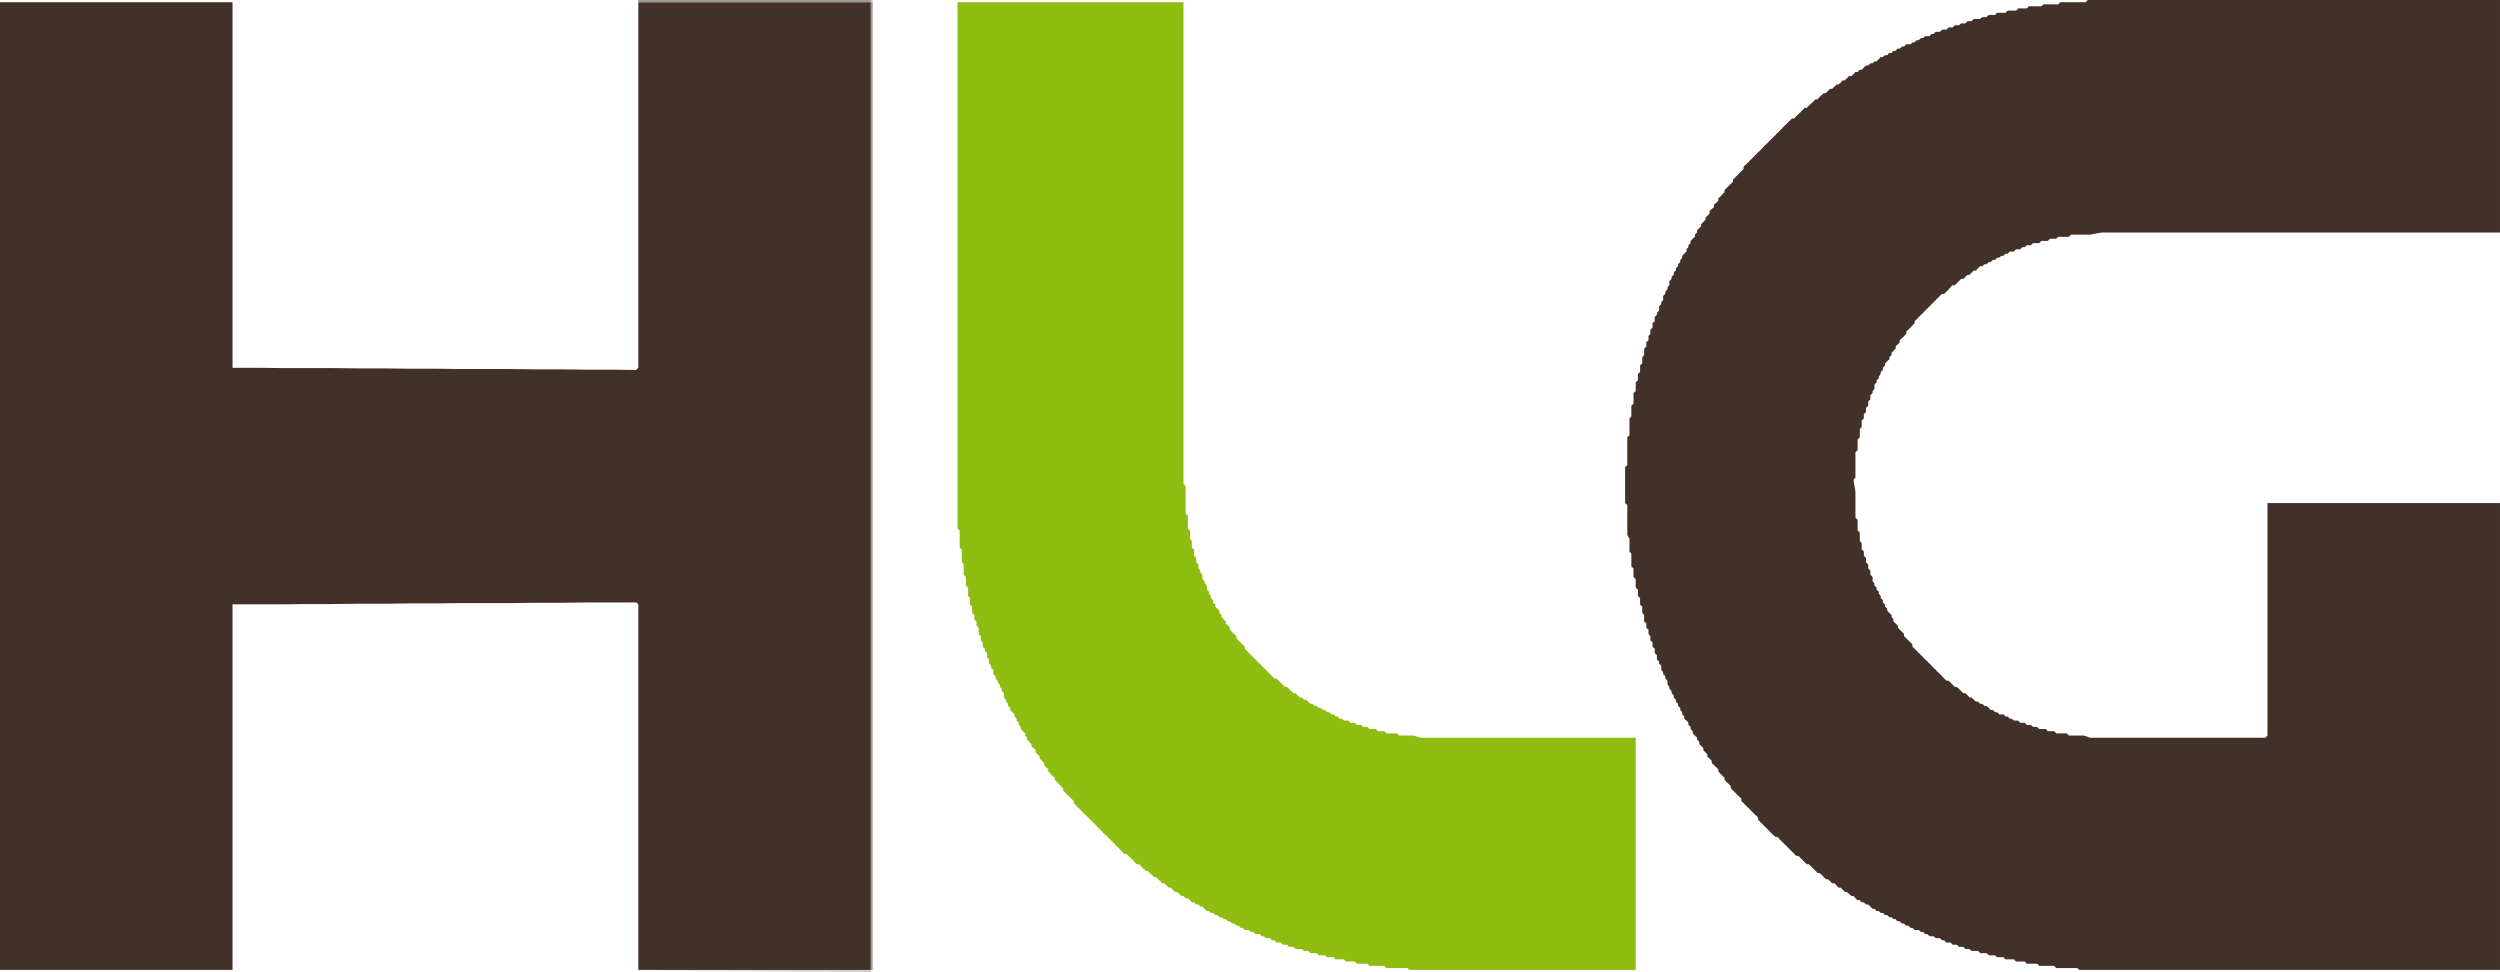
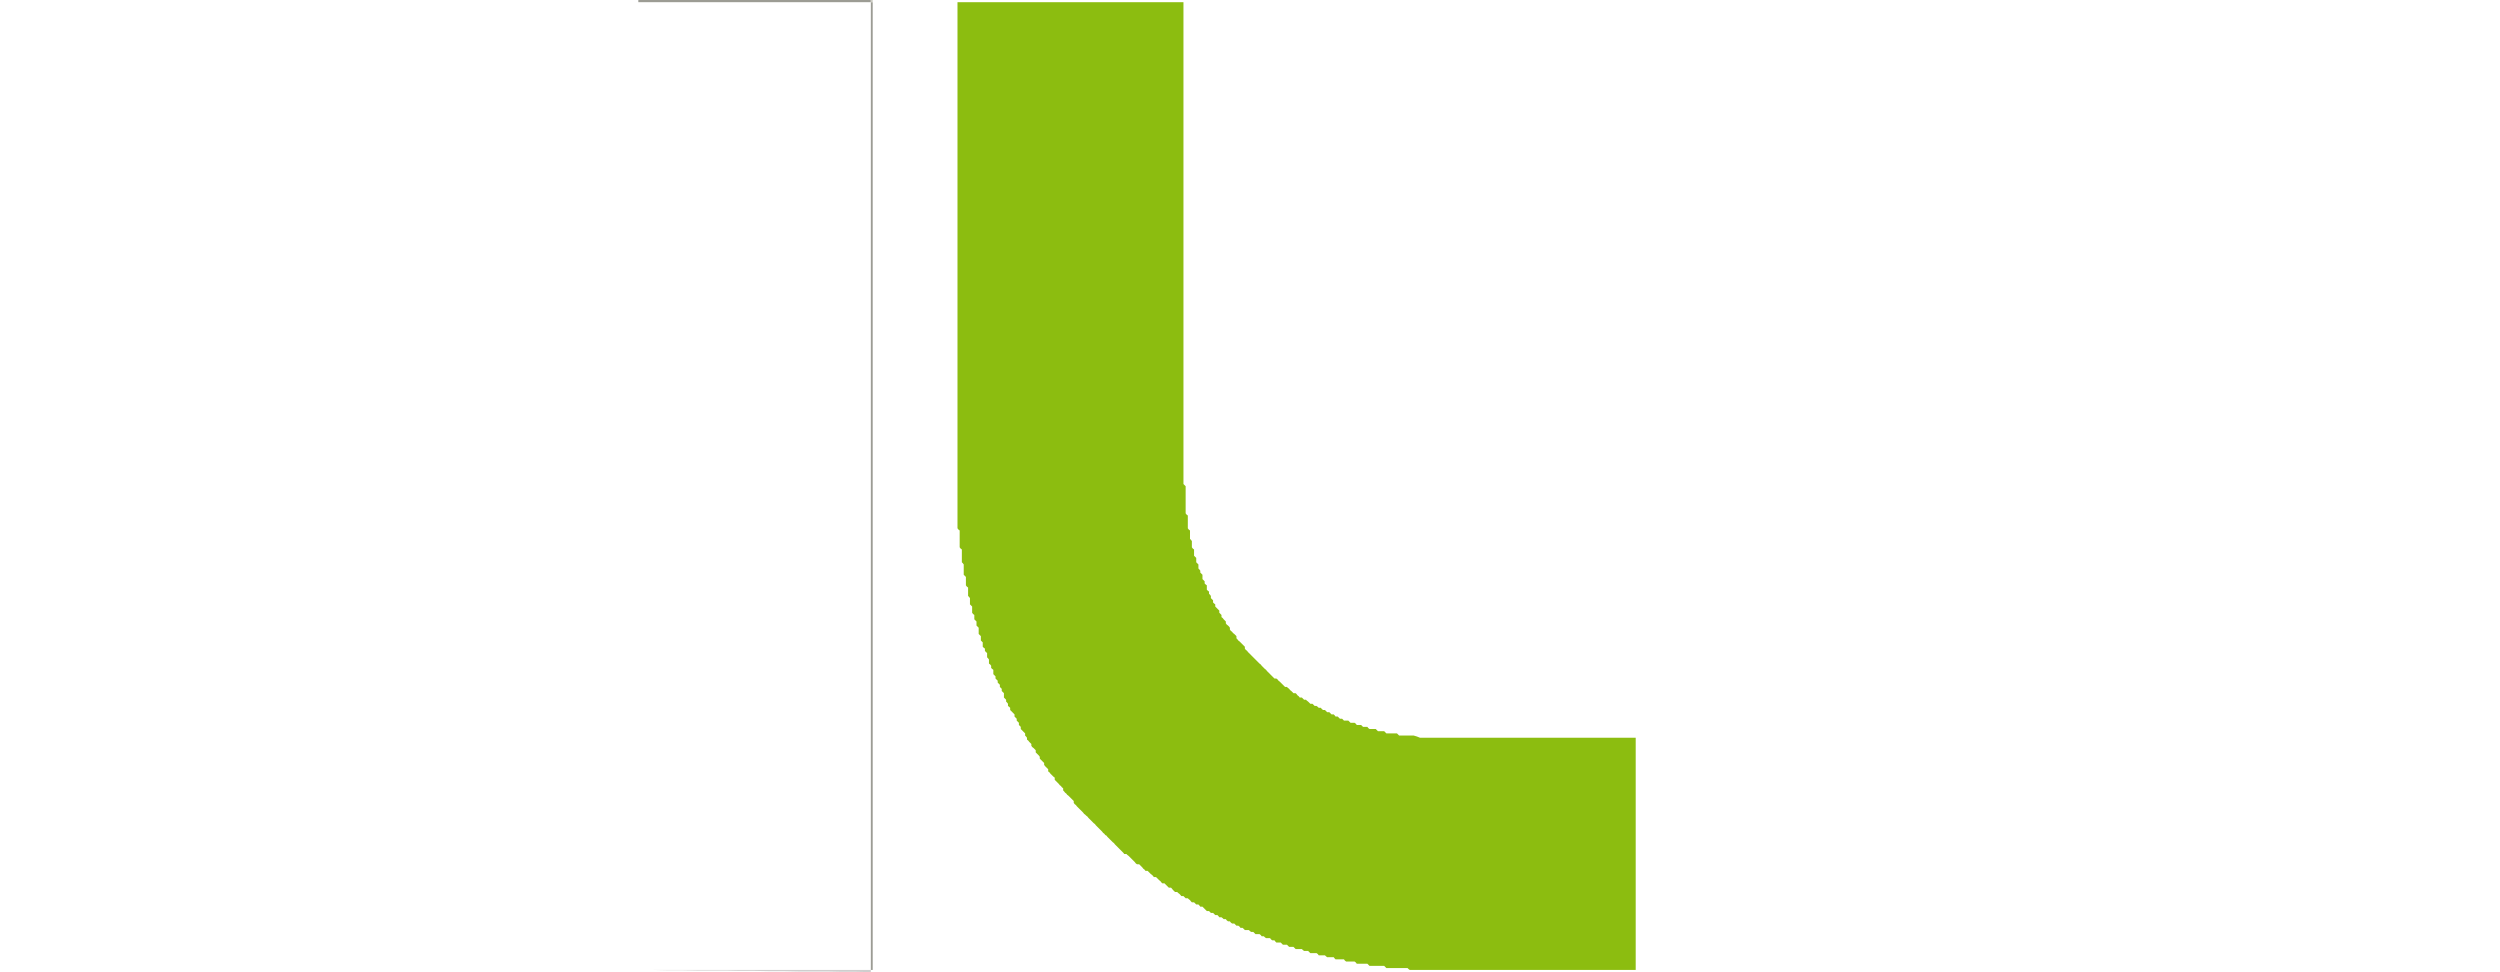
<svg xmlns="http://www.w3.org/2000/svg" xml:space="preserve" width="179.469mm" height="69.787mm" version="1.1" style="shape-rendering:geometricPrecision; text-rendering:geometricPrecision; image-rendering:optimizeQuality; fill-rule:evenodd; clip-rule:evenodd" viewBox="0 0 19731.21 7672.57">
  <defs>
    <style type="text/css">
   
    .fil1 {fill:#423129}
    .fil0 {fill:#8CBD10}
    .fil4 {fill:#9C9C94}
    .fil5 {fill:#CECEC5}
    .fil2 {fill:#CECECE}
    .fil3 {fill:#E6E6E6}
   
  </style>
  </defs>
  <g id="Ebene_x0020_1">
    <g id="_1992363640096">
      <polygon class="fil0" points="11126.33,7655.35 11116.49,7647.96 11109.11,7640.58 11091.89,7640.58 11074.68,7640.58 11067.29,7640.58 11057.45,7640.58 11042.69,7640.58 11025.48,7640.58 11018.09,7640.58 11008.25,7640.58 10991.03,7640.58 10976.28,7640.58 10959.05,7640.58 10941.83,7640.58 10931.99,7630.74 10924.62,7623.37 10917.23,7623.37 10907.39,7623.37 10900.02,7623.37 10892.63,7623.37 10882.79,7623.37 10875.42,7623.37 10865.58,7623.37 10858.2,7623.37 10850.81,7623.37 10840.97,7623.37 10833.6,7623.37 10826.22,7623.37 10816.38,7623.37 10809,7623.37 10799.16,7613.53 10791.78,7606.15 10781.94,7606.15 10774.56,7606.15 10764.72,7606.15 10757.34,7606.15 10749.96,7606.15 10742.57,7606.15 10732.73,7606.15 10725.36,7606.15 10715.52,7606.15 10708.14,7606.15 10700.76,7596.31 10690.92,7588.92 10683.54,7588.92 10676.16,7588.92 10666.32,7588.92 10658.94,7588.92 10649.1,7588.92 10641.72,7588.92 10631.88,7588.92 10624.51,7588.92 10614.66,7581.54 10607.28,7571.7 10599.9,7571.7 10592.53,7571.7 10582.69,7571.7 10575.3,7571.7 10565.46,7571.7 10558.08,7571.7 10550.7,7571.7 10540.86,7571.7 10533.49,7564.33 10526.11,7554.49 10516.27,7554.49 10508.88,7554.49 10499.04,7554.49 10491.66,7554.49 10481.83,7554.49 10474.45,7554.49 10464.61,7547.1 10457.22,7539.73 10449.84,7539.73 10442.47,7539.73 10432.63,7539.73 10425.25,7539.73 10415.41,7539.73 10408.03,7539.73 10400.64,7529.88 10390.8,7522.51 10383.43,7522.51 10376.05,7522.51 10366.21,7522.51 10358.83,7522.51 10348.98,7522.51 10341.61,7522.51 10331.78,7512.67 10324.39,7505.29 10314.55,7505.29 10307.17,7505.29 10299.79,7505.29 10292.41,7505.29 10282.57,7497.91 10275.19,7490.52 10265.35,7490.52 10257.97,7490.52 10250.6,7490.52 10240.76,7490.52 10233.37,7490.52 10225.99,7490.52 10216.15,7480.68 10208.77,7473.31 10198.93,7473.31 10191.56,7473.31 10181.72,7473.31 10174.33,7473.31 10164.49,7463.47 10157.11,7456.09 10149.73,7456.09 10142.36,7456.09 10132.52,7456.09 10125.13,7456.09 10115.29,7446.25 10107.91,7438.87 10100.54,7438.87 10090.7,7438.87 10083.31,7438.87 10073.47,7438.87 10066.1,7431.5 10058.71,7421.66 10048.87,7421.66 10041.5,7421.66 10031.66,7414.27 10024.28,7404.43 10014.44,7404.43 10007.05,7404.43 9999.67,7404.43 9992.3,7404.43 9982.46,7397.05 9975.08,7389.67 9965.24,7389.67 9957.86,7389.67 9950.48,7379.83 9940.64,7372.45 9933.26,7372.45 9923.42,7372.45 9916.04,7372.45 9908.65,7372.45 9898.81,7362.61 9891.44,7355.23 9881.6,7355.23 9874.22,7355.23 9864.38,7347.85 9857,7340.47 9849.63,7340.47 9842.24,7340.47 9832.4,7340.47 9825.02,7340.47 9815.18,7330.63 9807.8,7323.25 9800.43,7323.25 9790.59,7323.25 9783.2,7313.41 9773.36,7306.03 9765.98,7306.03 9758.6,7306.03 9748.76,7296.19 9741.38,7288.81 9731.54,7288.81 9724.16,7288.81 9714.32,7281.44 9706.94,7271.6 9699.57,7271.6 9692.19,7271.6 9682.35,7264.21 9674.96,7254.37 9665.12,7254.37 9657.74,7254.37 9650.37,7246.99 9640.53,7239.61 9633.14,7239.61 9623.3,7239.61 9615.92,7229.77 9608.54,7222.4 9598.71,7222.4 9591.33,7222.4 9581.49,7212.56 9574.11,7205.17 9564.27,7205.17 9556.88,7205.17 9549.51,7197.79 9542.13,7190.41 9532.29,7190.41 9524.91,7190.41 9515.06,7180.58 9507.68,7173.2 9497.86,7163.36 9490.47,7155.98 9483.09,7155.98 9473.25,7155.98 9465.87,7146.14 9458.49,7138.75 9448.65,7138.75 9441.27,7138.75 9431.43,7128.91 9424.05,7121.54 9414.21,7121.54 9406.83,7121.54 9399.45,7114.16 9392.07,7104.32 9382.23,7096.93 9374.85,7089.55 9365.01,7089.55 9357.64,7089.55 9347.8,7079.71 9340.41,7072.34 9333.03,7072.34 9323.19,7072.34 9315.81,7062.5 9308.44,7055.12 9298.6,7047.74 9291.21,7040.36 9281.37,7040.36 9273.99,7040.36 9264.15,7030.52 9256.77,7023.14 9249.39,7013.3 9242.02,7005.92 9232.18,7005.92 9224.79,7005.92 9214.95,6996.08 9207.58,6988.69 9197.74,6978.85 9190.36,6971.48 9182.97,6971.48 9173.13,6971.48 9165.75,6964.1 9158.38,6954.26 9148.54,6946.88 9141.16,6939.51 9131.32,6929.67 9123.94,6922.28 9114.1,6922.28 9106.71,6922.28 9099.34,6912.44 9091.96,6905.06 9082.12,6897.68 9074.73,6890.31 9064.89,6880.47 9057.52,6873.08 9047.68,6873.08 9040.3,6873.08 9032.92,6863.24 9023.08,6855.86 9015.7,6846.02 9008.32,6838.64 8998.48,6828.8 8991.1,6821.43 8981.26,6821.43 8973.88,6821.43 8964.04,6814.04 8956.67,6804.2 8949.28,6796.82 8941.9,6789.45 8932.06,6779.61 8924.68,6772.23 8914.84,6762.39 8907.46,6755 8897.62,6747.62 8890.24,6740.25 8882.86,6740.25 8873.02,6740.25 8865.64,6730.41 8858.27,6723.02 8848.43,6713.18 8841.04,6705.81 8831.2,6695.96 8823.82,6688.58 8813.98,6678.74 8806.61,6671.37 8799.22,6663.99 8791.85,6654.15 8782,6646.76 8774.62,6639.39 8764.78,6629.55 8757.41,6622.17 8747.57,6612.33 8740.19,6604.95 8732.8,6595.1 8722.96,6590.19 8715.59,6580.35 8705.75,6572.97 8698.37,6563.13 8690.99,6555.75 8681.14,6545.91 8673.76,6538.52 8663.93,6528.69 8656.55,6521.31 8649.17,6513.93 8641.79,6504.09 8631.95,6496.71 8624.56,6489.33 8614.72,6479.49 8607.35,6472.11 8597.51,6462.27 8590.13,6454.89 8582.75,6445.05 8572.91,6437.68 8565.53,6430.29 8555.69,6422.91 8548.31,6413.07 8540.93,6405.69 8531.09,6395.85 8523.71,6388.48 8513.87,6378.64 8506.49,6371.25 8499.11,6363.87 8491.73,6354.03 8481.89,6346.65 8474.52,6336.81 8474.52,6329.44 8474.52,6322.06 8464.68,6312.22 8457.29,6304.83 8447.45,6294.99 8440.07,6287.62 8432.69,6280.24 8422.85,6272.85 8415.47,6263.01 8405.64,6255.63 8398.26,6245.79 8390.87,6238.42 8390.87,6228.58 8390.87,6221.2 8381.03,6213.82 8373.65,6203.98 8363.81,6196.59 8356.44,6186.75 8349.05,6179.38 8341.67,6172 8331.83,6162.16 8324.46,6154.77 8324.46,6144.93 8324.46,6137.56 8314.62,6130.18 8307.24,6122.8 8297.4,6112.96 8290.02,6105.58 8282.63,6095.74 8272.79,6088.36 8272.79,6078.52 8272.79,6071.14 8265.42,6063.76 8255.58,6053.92 8248.2,6046.55 8240.81,6036.71 8240.81,6029.32 8240.81,6021.94 8230.97,6012.1 8223.59,6004.72 8213.75,5994.88 8206.38,5987.51 8206.38,5980.12 8206.38,5972.74 8199,5962.9 8191.61,5955.52 8181.78,5945.68 8174.4,5938.31 8174.4,5928.47 8174.4,5921.08 8164.56,5911.24 8157.18,5903.86 8147.34,5896.49 8139.96,5886.65 8139.96,5879.26 8139.96,5871.89 8130.12,5862.04 8122.74,5854.66 8115.36,5844.82 8105.52,5837.45 8105.52,5830.07 8105.52,5822.68 8098.14,5812.84 8090.76,5805.46 8090.76,5795.62 8090.76,5788.25 8080.92,5778.41 8073.53,5771.03 8063.7,5761.18 8056.32,5753.81 8056.32,5746.43 8056.32,5736.59 8048.94,5729.21 8041.56,5721.83 8041.56,5711.99 8041.56,5704.6 8031.72,5694.76 8024.35,5687.39 8024.35,5680.01 8024.35,5672.63 8014.51,5662.79 8007.12,5655.4 8007.12,5645.57 8007.12,5638.19 7997.28,5628.35 7989.9,5620.97 7980.06,5611.13 7972.69,5603.75 7972.69,5596.37 7972.69,5586.53 7965.3,5579.15 7955.46,5571.77 7955.46,5561.93 7955.46,5554.56 7948.08,5544.72 7940.7,5537.33 7940.7,5529.95 7940.7,5522.57 7930.86,5512.73 7923.49,5505.36 7923.49,5495.52 7923.49,5488.14 7923.49,5478.3 7923.49,5470.91 7913.65,5461.07 7906.27,5453.69 7906.27,5446.32 7906.27,5436.48 7898.88,5429.09 7891.5,5421.71 7891.5,5411.87 7891.5,5404.5 7881.66,5394.66 7874.29,5387.28 7874.29,5379.9 7874.29,5372.51 7864.45,5362.67 7857.07,5355.3 7857.07,5345.46 7857.07,5338.08 7847.22,5328.24 7839.84,5320.85 7839.84,5311.01 7839.84,5303.63 7839.84,5296.26 7839.84,5286.42 7830.01,5279.04 7822.63,5271.66 7822.63,5261.82 7822.63,5254.44 7815.25,5244.6 7805.41,5237.22 7805.41,5229.84 7805.41,5220 7805.41,5212.62 7805.41,5205.24 7798.03,5195.4 7790.64,5188.02 7790.64,5178.18 7790.64,5170.8 7790.64,5160.96 7790.64,5153.59 7780.8,5146.2 7773.43,5136.36 7773.43,5128.98 7773.43,5119.14 7763.59,5111.76 7756.21,5104.39 7756.21,5094.55 7756.21,5087.16 7756.21,5079.78 7756.21,5069.94 7748.83,5062.56 7741.44,5055.18 7741.44,5045.34 7741.44,5037.97 7741.44,5028.12 7741.44,5020.74 7731.6,5010.9 7724.23,5003.53 7724.23,4996.15 7724.23,4986.31 7724.23,4978.92 7724.23,4969.08 7724.23,4961.7 7724.23,4954.33 7714.39,4944.49 7707.01,4937.11 7707.01,4929.73 7707.01,4919.89 7707.01,4912.5 7707.01,4905.13 7697.17,4895.29 7689.79,4887.91 7689.79,4878.07 7689.79,4870.68 7689.79,4860.84 7689.79,4853.47 7679.95,4846.09 7672.57,4836.25 7672.57,4828.87 7672.57,4819.03 7672.57,4811.66 7672.57,4804.27 7672.57,4794.43 7672.57,4787.05 7665.19,4779.67 7655.35,4769.83 7655.35,4762.45 7655.35,4755.07 7655.35,4745.23 7655.35,4737.85 7655.35,4728.01 7655.35,4720.63 7647.97,4710.79 7640.59,4703.41 7640.59,4693.57 7640.59,4686.19 7640.59,4678.81 7640.59,4668.97 7640.59,4661.6 7640.59,4654.22 7640.59,4644.38 7640.59,4636.99 7630.75,4629.61 7623.37,4619.77 7623.37,4612.4 7623.37,4605.01 7623.37,4595.17 7623.37,4587.79 7623.37,4577.95 7623.37,4570.57 7623.37,4560.73 7623.37,4553.36 7613.53,4543.52 7606.15,4536.14 7606.15,4528.75 7606.15,4518.91 7606.15,4511.54 7606.15,4504.16 7606.15,4494.32 7606.15,4486.93 7606.15,4479.55 7606.15,4469.71 7606.15,4462.34 7606.15,4454.96 7598.77,4445.12 7591.4,4437.74 7591.4,4427.9 7591.4,4420.51 7591.4,4410.67 7591.4,4403.3 7591.4,4393.46 7591.4,4386.08 7591.4,4378.7 7591.4,4368.86 7591.4,4354.1 7591.4,4336.88 7581.54,4329.49 7574.18,4319.66 7574.18,4312.28 7574.18,4304.9 7574.18,4287.68 7574.18,4270.47 7574.18,4253.24 7574.18,4236.02 7574.18,4228.64 7574.18,4218.8 7574.18,4204.05 7574.18,4186.82 7564.34,4179.44 7556.95,4169.6 7556.95,4152.39 7556.95,4137.62 7556.95,4127.78 7556.95,4120.41 7556.95,4103.19 7556.95,4085.97 7556.95,4078.58 7556.95,4068.74 7556.95,4036.76 7556.95,4002.33 7556.95,3994.95 7556.95,3987.56 7556.95,3739.12 7556.95,3490.66 7556.95,3242.21 7556.95,2993.75 7556.95,2745.3 7556.95,2496.84 7556.95,2250.84 7556.95,2002.4 7556.95,1753.94 7556.95,1505.48 7556.95,1257.03 7556.95,1008.57 7556.95,760.13 7556.95,514.13 7556.95,265.67 7556.95,17.22 7667.65,17.22 7778.35,17.22 7891.5,17.22 8002.2,17.22 8112.89,17.22 8226.06,17.22 8336.76,17.22 8447.45,17.22 8560.61,17.22 8671.3,17.22 8782,17.22 8895.16,17.22 9005.86,17.22 9116.55,17.22 9229.72,17.22 9340.41,17.22 9340.41,253.37 9340.41,491.99 9340.41,730.61 9340.41,966.75 9340.41,1205.37 9340.41,1441.53 9340.41,1680.14 9340.41,1918.75 9340.41,2154.91 9340.41,2393.53 9340.41,2632.14 9340.41,2868.3 9340.41,3106.91 9340.41,3343.06 9340.41,3581.68 9340.41,3820.3 9347.8,3827.67 9357.64,3837.51 9357.64,3869.49 9357.64,3901.47 9357.64,3911.31 9357.64,3918.68 9357.64,3945.75 9357.64,3970.35 9357.64,3977.73 9357.64,3987.56 9357.64,4002.33 9357.64,4019.55 9357.64,4029.38 9357.64,4036.76 9357.64,4044.15 9357.64,4051.53 9365.01,4061.37 9374.85,4068.74 9374.85,4078.58 9374.85,4085.97 9374.85,4093.34 9374.85,4103.19 9374.85,4110.57 9374.85,4120.41 9374.85,4127.78 9374.85,4137.62 9374.85,4145 9374.85,4154.84 9374.85,4162.23 9374.85,4169.6 9382.23,4179.44 9392.07,4186.82 9392.07,4194.2 9392.07,4204.05 9392.07,4211.42 9392.07,4218.8 9392.07,4228.64 9392.07,4236.02 9392.07,4243.4 9392.07,4253.24 9399.45,4260.63 9406.83,4270.47 9406.83,4277.84 9406.83,4287.68 9406.83,4295.06 9406.83,4304.9 9406.83,4312.28 9406.83,4319.66 9414.21,4329.49 9424.05,4336.88 9424.05,4344.26 9424.05,4354.1 9424.05,4361.48 9424.05,4368.86 9424.05,4378.7 9424.05,4386.08 9431.43,4393.46 9441.27,4403.3 9441.27,4410.67 9441.27,4420.51 9441.27,4427.9 9441.27,4437.74 9448.65,4445.12 9458.49,4454.96 9458.49,4462.34 9458.49,4469.71 9458.49,4479.55 9458.49,4486.93 9465.87,4494.32 9473.25,4504.16 9473.25,4511.54 9473.25,4518.91 9483.09,4528.75 9490.47,4536.14 9490.47,4543.52 9490.47,4553.36 9490.47,4560.73 9490.47,4570.57 9497.86,4577.95 9507.68,4587.79 9507.68,4595.17 9507.68,4605.01 9515.06,4612.4 9524.91,4619.77 9524.91,4629.61 9524.91,4636.99 9524.91,4644.38 9524.91,4654.22 9532.29,4661.6 9542.13,4668.97 9542.13,4678.81 9542.13,4686.19 9549.51,4693.57 9556.88,4703.41 9556.88,4710.79 9556.88,4720.63 9564.27,4728.01 9574.11,4737.85 9574.11,4745.23 9574.11,4755.07 9581.49,4762.45 9591.33,4769.83 9591.33,4779.67 9591.33,4787.05 9598.71,4794.43 9608.54,4804.27 9615.92,4811.66 9623.3,4819.03 9623.3,4828.87 9623.3,4836.25 9633.14,4846.09 9640.53,4853.47 9640.53,4860.84 9640.53,4870.68 9650.37,4878.07 9657.74,4887.91 9665.12,4895.29 9674.96,4905.13 9674.96,4912.5 9674.96,4919.89 9682.35,4929.73 9692.19,4937.11 9699.57,4944.49 9706.94,4954.33 9706.94,4961.7 9706.94,4969.08 9714.32,4978.92 9724.16,4986.31 9731.54,4996.15 9741.38,5003.53 9748.76,5010.9 9758.6,5020.74 9758.6,5028.12 9758.6,5037.97 9765.98,5045.34 9773.36,5055.18 9783.2,5062.56 9790.59,5069.94 9800.43,5079.78 9807.8,5087.16 9815.18,5094.55 9825.02,5104.39 9825.02,5111.76 9825.02,5119.14 9832.4,5128.98 9842.24,5136.36 9849.63,5146.2 9857,5153.59 9864.38,5160.96 9874.22,5170.8 9881.6,5178.18 9891.44,5188.02 9898.81,5195.4 9908.65,5205.24 9916.04,5212.62 9923.42,5220 9933.26,5229.84 9940.64,5237.22 9950.48,5244.6 9957.86,5254.44 9965.24,5261.82 9975.08,5271.66 9982.46,5279.04 9992.3,5286.42 9999.67,5296.26 10007.05,5303.63 10014.44,5311.01 10024.28,5320.85 10031.66,5328.24 10041.5,5338.08 10048.87,5345.46 10058.71,5355.3 10066.1,5355.3 10073.47,5355.3 10083.31,5362.67 10090.7,5372.51 10100.54,5379.9 10107.91,5387.28 10115.29,5394.66 10125.13,5404.5 10132.52,5411.87 10142.36,5421.71 10149.73,5421.71 10157.11,5421.71 10164.49,5429.09 10174.33,5436.48 10181.72,5446.32 10191.56,5453.69 10198.93,5461.07 10208.77,5470.91 10216.15,5470.91 10225.99,5470.91 10233.37,5478.3 10240.76,5488.14 10250.6,5495.52 10257.97,5505.36 10265.35,5505.36 10275.19,5505.36 10282.57,5512.73 10292.41,5522.57 10299.79,5522.57 10307.17,5522.57 10314.55,5529.95 10324.39,5537.33 10331.78,5544.72 10341.61,5554.56 10348.98,5554.56 10358.83,5554.56 10366.21,5561.93 10376.05,5571.77 10383.43,5571.77 10390.8,5571.77 10400.64,5579.15 10408.03,5586.53 10415.41,5586.53 10425.25,5586.53 10432.63,5596.37 10442.47,5603.75 10449.84,5603.75 10457.22,5603.75 10464.61,5611.13 10474.45,5620.97 10481.83,5620.97 10491.66,5620.97 10499.04,5628.35 10508.88,5638.19 10516.27,5638.19 10526.11,5638.19 10533.49,5645.57 10540.86,5655.4 10550.7,5655.4 10558.08,5655.4 10565.46,5662.79 10575.3,5672.63 10582.69,5672.63 10592.53,5672.63 10599.9,5680.01 10607.28,5687.39 10614.66,5687.39 10624.51,5687.39 10631.88,5687.39 10641.72,5687.39 10649.1,5694.76 10658.94,5704.6 10666.32,5704.6 10676.16,5704.6 10683.54,5704.6 10690.92,5704.6 10700.76,5711.99 10708.14,5721.83 10715.52,5721.83 10725.36,5721.83 10732.73,5721.83 10742.57,5721.83 10749.96,5729.21 10757.34,5736.59 10764.72,5736.59 10774.56,5736.59 10781.94,5736.59 10791.78,5736.59 10799.16,5746.43 10809,5753.81 10816.38,5753.81 10826.22,5753.81 10833.6,5753.81 10840.97,5753.81 10850.81,5753.81 10858.2,5753.81 10865.58,5761.18 10875.42,5771.03 10882.79,5771.03 10892.63,5771.03 10900.02,5771.03 10907.39,5771.03 10917.23,5771.03 10924.62,5771.03 10931.99,5778.41 10941.83,5788.25 10949.21,5788.25 10959.05,5788.25 10966.44,5788.25 10976.28,5788.25 10983.66,5788.25 10991.03,5788.25 11000.87,5788.25 11008.25,5788.25 11018.09,5788.25 11025.48,5788.25 11032.85,5795.62 11042.69,5805.46 11050.07,5805.46 11057.45,5805.46 11074.68,5805.46 11091.89,5805.46 11099.27,5805.46 11109.11,5805.46 11116.49,5805.46 11126.33,5805.46 11141.09,5805.46 11158.31,5805.46 11182.9,5812.84 11207.51,5822.68 11217.35,5822.68 11224.73,5822.68 11436.29,5822.68 11645.37,5822.68 11856.94,5822.68 12066.03,5822.68 12277.58,5822.68 12489.13,5822.68 12698.23,5822.68 12909.79,5822.68 12909.79,5903.86 12909.79,5982.58 12909.79,6063.76 12909.79,6144.93 12909.79,6226.11 12909.79,6307.29 12909.79,6390.93 12909.79,6472.11 12909.79,6600.03 12909.79,6730.41 12909.79,6858.32 12909.79,6988.69 12909.79,7116.61 12909.79,7246.99 12909.79,7374.91 12909.79,7505.29 12909.79,7512.67 12909.79,7522.51 12909.79,7554.49 12909.79,7588.92 12909.79,7620.9 12909.79,7655.35 12695.78,7655.35 12484.22,7655.35 12270.21,7655.35 12058.65,7655.35 11847.1,7655.35 11633.08,7655.35 11421.52,7655.35 11207.51,7655.35 11200.13,7655.35 11192.75,7655.35 11158.31,7655.35 " />
-       <polygon class="fil1" points="16412.74,7655.35 16402.9,7647.96 16395.53,7640.58 16378.31,7640.58 16361.09,7640.58 16353.72,7640.58 16346.33,7640.58 16329.11,7640.58 16311.89,7640.58 16304.51,7640.58 16297.13,7640.58 16279.91,7640.58 16262.7,7640.58 16252.86,7640.58 16245.48,7640.58 16235.64,7640.58 16228.25,7640.58 16220.87,7630.74 16211.03,7623.37 16203.66,7623.37 16196.28,7623.37 16186.43,7623.37 16179.05,7623.37 16169.22,7623.37 16161.83,7623.37 16154.46,7623.37 16147.08,7623.37 16137.24,7623.37 16129.85,7623.37 16120.01,7623.37 16112.64,7623.37 16102.8,7623.37 16095.42,7623.37 16085.58,7613.53 16078.2,7606.15 16070.81,7606.15 16060.97,7606.15 16053.6,7606.15 16046.22,7606.15 16036.38,7606.15 16029,7606.15 16019.16,7606.15 16011.78,7606.15 16004.4,7606.15 15997.02,7606.15 15987.18,7596.31 15979.8,7588.92 15969.96,7588.92 15962.58,7588.92 15952.74,7588.92 15945.36,7588.92 15935.52,7588.92 15928.14,7588.92 15920.75,7588.92 15910.91,7588.92 15903.55,7581.54 15896.16,7571.7 15886.32,7571.7 15878.94,7571.7 15869.1,7571.7 15861.73,7571.7 15854.34,7571.7 15846.96,7571.7 15837.12,7571.7 15829.74,7571.7 15819.9,7564.33 15812.53,7554.49 15802.69,7554.49 15795.31,7554.49 15785.47,7554.49 15778.08,7554.49 15770.71,7554.49 15760.87,7554.49 15753.49,7547.1 15746.1,7539.73 15736.26,7539.73 15728.88,7539.73 15719.04,7539.73 15711.67,7539.73 15704.29,7539.73 15696.9,7539.73 15687.06,7529.88 15679.68,7522.51 15669.84,7522.51 15662.47,7522.51 15652.63,7522.51 15645.25,7522.51 15635.41,7522.51 15628.03,7522.51 15620.65,7512.67 15610.81,7505.29 15603.43,7505.29 15596.05,7505.29 15586.21,7505.29 15578.82,7505.29 15568.98,7505.29 15561.61,7505.29 15551.77,7497.91 15544.39,7490.52 15537.01,7490.52 15529.64,7490.52 15519.8,7490.52 15512.41,7490.52 15502.57,7480.68 15495.19,7473.31 15485.35,7473.31 15477.97,7473.31 15470.59,7473.31 15460.75,7473.31 15453.37,7463.47 15443.53,7456.09 15436.15,7456.09 15428.77,7456.09 15418.93,7456.09 15411.56,7456.09 15401.72,7446.25 15394.33,7438.87 15386.95,7438.87 15379.58,7438.87 15369.74,7438.87 15362.36,7438.87 15352.51,7431.5 15345.13,7421.66 15335.3,7421.66 15327.91,7421.66 15320.54,7414.27 15310.7,7404.43 15303.32,7404.43 15293.48,7404.43 15286.09,7404.43 15278.71,7404.43 15268.88,7397.05 15261.5,7389.67 15251.66,7389.67 15244.28,7389.67 15236.89,7389.67 15229.52,7389.67 15219.68,7379.83 15212.3,7372.45 15202.46,7372.45 15195.08,7372.45 15185.24,7362.61 15177.85,7355.23 15170.48,7355.23 15160.64,7355.23 15153.26,7347.85 15143.42,7340.47 15136.04,7340.47 15128.66,7340.47 15118.82,7340.47 15111.44,7340.47 15101.6,7330.63 15094.22,7323.25 15086.83,7323.25 15079.47,7323.25 15069.63,7313.41 15062.24,7306.03 15052.4,7306.03 15045.02,7306.03 15035.18,7296.19 15027.81,7288.81 15020.42,7288.81 15010.58,7288.81 15003.2,7281.44 14993.36,7271.6 14985.98,7271.6 14978.61,7271.6 14968.77,7264.21 14961.39,7254.37 14951.55,7254.37 14944.16,7254.37 14936.78,7246.99 14929.41,7239.61 14919.57,7239.61 14912.18,7239.61 14902.34,7229.77 14894.96,7222.4 14885.12,7222.4 14877.75,7222.4 14867.91,7212.56 14860.53,7205.17 14853.14,7205.17 14843.31,7205.17 14835.92,7197.79 14828.55,7190.41 14818.71,7190.41 14811.33,7190.41 14801.49,7180.58 14794.11,7173.2 14786.72,7173.2 14779.35,7173.2 14769.51,7163.36 14762.13,7155.98 14752.29,7146.14 14744.9,7138.75 14735.06,7138.75 14727.69,7138.75 14717.85,7128.91 14710.47,7121.54 14703.09,7121.54 14693.25,7121.54 14685.87,7114.16 14678.49,7104.32 14668.65,7104.32 14661.27,7104.32 14651.43,7096.93 14644.05,7089.55 14636.66,7079.71 14629.29,7072.34 14619.45,7072.34 14612.07,7072.34 14602.23,7062.5 14594.85,7055.12 14585.01,7047.74 14577.64,7040.36 14567.8,7040.36 14560.41,7040.36 14553.03,7030.52 14543.19,7023.14 14535.81,7013.3 14528.44,7005.92 14518.59,7005.92 14511.21,7005.92 14501.38,6996.08 14493.99,6988.69 14486.62,6978.85 14479.24,6971.48 14469.4,6971.48 14462.01,6971.48 14452.17,6964.1 14444.79,6954.26 14434.95,6946.88 14427.58,6939.51 14417.74,6939.51 14410.36,6939.51 14402.97,6929.67 14393.13,6922.28 14385.76,6912.44 14378.38,6905.06 14368.54,6897.68 14361.16,6890.31 14351.32,6890.31 14343.93,6890.31 14336.56,6880.47 14329.18,6873.08 14319.34,6863.24 14311.96,6855.86 14302.12,6846.02 14294.73,6838.64 14284.89,6828.8 14277.52,6821.43 14267.68,6821.43 14260.3,6821.43 14252.91,6814.04 14243.07,6804.2 14235.71,6796.82 14228.32,6789.45 14218.48,6779.61 14211.1,6772.23 14201.26,6762.39 14193.88,6755 14186.5,6755 14176.66,6755 14169.28,6747.62 14161.9,6740.25 14152.06,6730.41 14144.69,6723.02 14134.85,6713.18 14127.47,6705.81 14117.63,6695.96 14110.24,6688.58 14102.86,6678.74 14093.02,6671.37 14085.65,6663.99 14075.81,6654.15 14068.42,6646.76 14061.04,6639.39 14051.2,6629.55 14043.82,6622.17 14036.45,6612.33 14026.61,6604.95 14019.22,6604.95 14011.84,6604.95 14002,6595.1 13994.63,6590.19 13984.79,6580.35 13977.41,6572.97 13967.57,6563.13 13960.19,6555.75 13952.8,6545.91 13942.96,6538.52 13935.59,6528.69 13925.75,6521.31 13918.37,6513.93 13910.98,6504.09 13901.14,6496.71 13893.76,6489.33 13886.39,6479.49 13876.55,6472.11 13876.55,6462.27 13876.55,6454.89 13869.17,6445.05 13861.79,6437.68 13851.95,6430.29 13844.57,6422.91 13834.73,6413.07 13827.35,6405.69 13817.51,6395.85 13810.13,6388.48 13802.74,6378.64 13792.9,6371.25 13785.53,6363.87 13775.69,6354.03 13768.31,6346.65 13760.93,6336.81 13751.09,6329.44 13743.72,6322.06 13743.72,6312.22 13743.72,6304.83 13736.33,6294.99 13726.49,6287.62 13719.11,6280.24 13711.73,6272.85 13701.89,6263.01 13694.52,6255.63 13684.67,6245.79 13677.29,6238.42 13667.46,6228.58 13660.07,6221.2 13660.07,6213.82 13660.07,6203.98 13652.69,6196.59 13642.86,6186.75 13635.48,6179.38 13625.64,6172 13618.25,6162.16 13610.87,6154.77 13610.87,6144.93 13610.87,6137.56 13601.03,6130.18 13593.66,6122.8 13586.28,6112.96 13576.44,6105.58 13569.05,6095.74 13561.67,6088.36 13561.67,6078.52 13561.67,6071.14 13551.83,6063.76 13544.46,6053.92 13534.62,6046.55 13527.24,6036.71 13517.4,6029.32 13510.01,6021.94 13510.01,6012.1 13510.01,6004.72 13500.17,5994.88 13492.8,5987.51 13485.42,5980.12 13475.58,5972.74 13475.58,5962.9 13475.58,5955.52 13468.2,5945.68 13460.81,5938.31 13450.97,5928.47 13443.6,5921.08 13443.6,5911.24 13443.6,5903.86 13436.22,5896.49 13426.38,5886.65 13418.99,5879.26 13411.63,5871.89 13411.63,5862.04 13411.63,5854.66 13401.79,5844.82 13394.4,5837.45 13394.4,5830.07 13394.4,5822.68 13384.56,5812.84 13377.18,5805.46 13367.34,5795.62 13359.96,5788.25 13359.96,5778.41 13359.96,5771.03 13350.12,5761.18 13342.74,5753.81 13342.74,5746.43 13342.74,5736.59 13335.36,5729.21 13325.52,5721.83 13325.52,5711.99 13325.52,5704.6 13318.14,5694.76 13310.76,5687.39 13300.92,5680.01 13293.55,5672.63 13293.55,5662.79 13293.55,5655.4 13286.16,5645.57 13276.32,5638.19 13276.32,5628.35 13276.32,5620.97 13268.94,5611.13 13261.57,5603.75 13261.57,5596.37 13261.57,5586.53 13251.73,5579.15 13244.34,5571.77 13244.34,5561.93 13244.34,5554.56 13234.5,5544.72 13227.12,5537.33 13227.12,5529.95 13227.12,5522.57 13217.28,5512.73 13209.9,5505.36 13209.9,5495.52 13209.9,5488.14 13200.06,5478.3 13192.69,5470.91 13192.69,5461.07 13192.69,5453.69 13185.3,5446.32 13175.47,5436.48 13175.47,5429.09 13175.47,5421.71 13168.08,5411.87 13160.7,5404.5 13160.7,5394.66 13160.7,5387.28 13160.7,5379.9 13160.7,5372.51 13150.86,5362.67 13143.49,5355.3 13143.49,5345.46 13143.49,5338.08 13136.11,5328.24 13126.27,5320.85 13126.27,5311.01 13126.27,5303.63 13118.88,5296.26 13111.51,5286.42 13111.51,5279.04 13111.51,5271.66 13111.51,5261.82 13111.51,5254.44 13101.67,5244.6 13094.29,5237.22 13094.29,5229.84 13094.29,5220 13084.45,5212.62 13077.06,5205.24 13077.06,5195.4 13077.06,5188.02 13077.06,5178.18 13077.06,5170.8 13067.22,5160.96 13059.84,5153.59 13059.84,5146.2 13059.84,5136.36 13059.84,5128.98 13059.84,5119.14 13050,5111.76 13042.63,5104.39 13042.63,5094.55 13042.63,5087.16 13042.63,5079.78 13042.63,5069.94 13035.25,5062.56 13025.41,5055.18 13025.41,5045.34 13025.41,5037.97 13025.41,5028.12 13025.41,5020.74 13018.03,5010.9 13010.64,5003.53 13010.64,4996.15 13010.64,4986.31 13010.64,4978.92 13010.64,4969.08 13000.8,4961.7 12993.43,4954.33 12993.43,4944.49 12993.43,4937.11 12993.43,4929.73 12993.43,4919.89 12986.05,4912.5 12976.21,4905.13 12976.21,4895.29 12976.21,4887.91 12976.21,4878.07 12976.21,4870.68 12976.21,4860.84 12976.21,4853.47 12968.82,4846.09 12961.45,4836.25 12961.45,4828.87 12961.45,4819.03 12961.45,4811.66 12961.45,4804.27 12961.45,4794.43 12961.45,4787.05 12951.61,4779.67 12944.23,4769.83 12944.23,4762.45 12944.23,4755.07 12944.23,4745.23 12944.23,4737.85 12944.23,4728.01 12944.23,4720.63 12934.39,4710.79 12927.01,4703.41 12927.01,4693.57 12927.01,4686.19 12927.01,4678.81 12927.01,4668.97 12927.01,4661.6 12927.01,4654.22 12917.17,4644.38 12909.79,4636.99 12909.79,4629.61 12909.79,4619.77 12909.79,4612.4 12909.79,4605.01 12909.79,4595.17 12909.79,4587.79 12909.79,4577.95 12909.79,4570.57 12899.96,4560.73 12892.57,4553.36 12892.57,4543.52 12892.57,4536.14 12892.57,4528.75 12892.57,4518.91 12892.57,4511.54 12892.57,4504.16 12892.57,4494.32 12892.57,4486.93 12885.19,4479.55 12875.35,4469.71 12875.35,4462.34 12875.35,4454.96 12875.35,4445.12 12875.35,4437.74 12875.35,4427.9 12875.35,4420.51 12875.35,4410.67 12875.35,4403.3 12875.35,4393.46 12875.35,4386.08 12875.35,4378.7 12875.35,4368.86 12867.97,4361.48 12860.6,4354.1 12860.6,4344.26 12860.6,4336.88 12860.6,4329.49 12860.6,4319.66 12860.6,4312.28 12860.6,4304.9 12860.6,4295.06 12860.6,4287.68 12860.6,4277.84 12860.6,4270.47 12860.6,4260.63 12860.6,4253.24 12850.75,4236.02 12843.37,4218.8 12843.37,4204.05 12843.37,4186.82 12843.37,4179.44 12843.37,4169.6 12843.37,4152.39 12843.37,4137.62 12843.37,4127.78 12843.37,4120.41 12843.37,4095.81 12843.37,4068.74 12843.37,4061.37 12843.37,4051.53 12843.37,4019.55 12843.37,3987.56 12835.99,3977.73 12826.15,3970.35 12826.15,3899 12826.15,3827.67 12826.15,3756.33 12826.15,3687.45 12835.99,3677.61 12843.37,3670.24 12843.37,3635.79 12843.37,3601.36 12843.37,3593.98 12843.37,3586.59 12843.37,3562 12843.37,3537.39 12843.37,3510.34 12843.37,3485.74 12843.37,3475.9 12843.37,3468.52 12843.37,3461.14 12843.37,3451.3 12850.75,3443.92 12860.6,3436.54 12860.6,3419.32 12860.6,3402.1 12860.6,3394.72 12860.6,3387.33 12860.6,3377.49 12860.6,3370.13 12860.6,3360.28 12860.6,3352.9 12860.6,3343.06 12860.6,3335.68 12860.6,3325.84 12860.6,3318.47 12860.6,3311.08 12860.6,3301.24 12867.97,3293.86 12875.35,3286.48 12875.35,3276.65 12875.35,3269.27 12875.35,3261.89 12875.35,3252.05 12875.35,3244.66 12875.35,3237.29 12875.35,3227.45 12875.35,3220.07 12875.35,3210.23 12875.35,3202.84 12885.19,3193 12892.57,3185.62 12892.57,3175.78 12892.57,3168.41 12892.57,3161.03 12892.57,3151.19 12892.57,3143.81 12892.57,3136.43 12892.57,3126.59 12892.57,3119.21 12892.57,3111.83 12892.57,3101.99 12899.96,3094.6 12909.79,3087.23 12909.79,3077.39 12909.79,3070.01 12909.79,3060.17 12909.79,3052.79 12909.79,3042.95 12909.79,3035.56 12909.79,3025.72 12909.79,3018.35 12917.17,3010.97 12927.01,3001.13 12927.01,2993.75 12927.01,2986.38 12927.01,2976.54 12927.01,2969.15 12927.01,2961.77 12927.01,2951.93 12934.39,2944.55 12944.23,2937.17 12944.23,2927.33 12944.23,2919.95 12944.23,2910.11 12944.23,2902.73 12944.23,2892.89 12944.23,2885.52 12951.61,2875.68 12961.45,2868.3 12961.45,2860.91 12961.45,2851.07 12961.45,2843.69 12961.45,2836.32 12961.45,2826.48 12961.45,2819.09 12968.82,2811.71 12976.21,2801.87 12976.21,2794.49 12976.21,2784.65 12976.21,2777.28 12976.21,2769.9 12976.21,2760.06 12976.21,2752.67 12986.05,2742.83 12993.43,2735.46 12993.43,2725.62 12993.43,2718.24 12993.43,2710.86 12993.43,2701.02 13000.8,2693.63 13010.64,2686.26 13010.64,2676.42 13010.64,2669.04 13010.64,2661.65 13010.64,2651.82 13018.03,2644.43 13025.41,2634.59 13025.41,2627.22 13025.41,2619.84 13025.41,2610 13025.41,2602.62 13035.25,2592.78 13042.63,2585.4 13042.63,2575.56 13042.63,2568.18 13042.63,2560.8 13042.63,2550.96 13050,2543.57 13059.84,2536.21 13059.84,2526.36 13059.84,2518.98 13059.84,2511.6 13059.84,2501.76 13067.22,2494.39 13077.06,2484.55 13077.06,2477.16 13077.06,2469.78 13084.45,2459.94 13094.29,2452.56 13094.29,2442.72 13094.29,2435.35 13094.29,2425.5 13094.29,2418.13 13101.67,2410.74 13111.51,2400.9 13111.51,2393.53 13111.51,2386.15 13118.88,2376.31 13126.27,2368.92 13126.27,2359.08 13126.27,2351.7 13126.27,2344.33 13126.27,2334.49 13136.11,2327.11 13143.49,2319.72 13143.49,2309.89 13143.49,2302.5 13150.86,2292.66 13160.7,2285.29 13160.7,2275.45 13160.7,2268.07 13168.08,2258.23 13175.47,2250.84 13175.47,2243.47 13175.47,2236.09 13175.47,2226.25 13175.47,2218.87 13185.3,2209.03 13192.69,2201.64 13192.69,2194.27 13192.69,2184.43 13200.06,2177.05 13209.9,2169.67 13209.9,2159.83 13209.9,2152.46 13217.28,2142.62 13227.12,2135.23 13227.12,2125.39 13227.12,2118.01 13234.5,2108.17 13244.34,2100.79 13244.34,2093.41 13244.34,2086.03 13251.73,2076.19 13261.57,2068.81 13261.57,2058.97 13261.57,2051.59 13268.94,2044.22 13276.32,2034.38 13276.32,2026.99 13276.32,2019.61 13286.16,2009.77 13293.55,2002.4 13300.92,1992.56 13310.76,1985.17 13310.76,1975.33 13310.76,1967.95 13318.14,1958.11 13325.52,1950.73 13325.52,1943.36 13325.52,1935.98 13335.36,1926.14 13342.74,1918.75 13342.74,1908.91 13342.74,1901.53 13350.12,1894.16 13359.96,1884.32 13367.34,1876.94 13377.18,1869.55 13377.18,1859.71 13377.18,1852.34 13384.56,1842.5 13394.4,1835.12 13394.4,1825.28 13394.4,1817.9 13401.79,1808.06 13411.63,1800.67 13418.99,1793.3 13426.38,1785.92 13426.38,1776.08 13426.38,1768.7 13436.22,1758.86 13443.6,1751.47 13450.97,1744.1 13460.81,1734.26 13460.81,1726.88 13460.81,1717.04 13468.2,1709.65 13475.58,1702.29 13485.42,1692.44 13492.8,1685.06 13492.8,1675.22 13492.8,1667.84 13500.17,1658 13510.01,1650.63 13517.4,1643.24 13527.24,1635.86 13527.24,1626.02 13527.24,1618.64 13534.62,1608.8 13544.46,1601.43 13551.83,1594.05 13561.67,1584.21 13561.67,1576.82 13561.67,1566.98 13569.05,1559.6 13576.44,1552.23 13586.28,1542.39 13593.66,1535 13601.03,1525.16 13610.87,1517.78 13610.87,1507.94 13610.87,1500.57 13618.25,1493.19 13625.64,1485.8 13635.48,1475.97 13642.86,1468.58 13652.69,1458.74 13660.07,1451.37 13667.46,1443.99 13677.29,1434.15 13677.29,1426.76 13677.29,1416.92 13684.67,1409.54 13694.52,1402.17 13701.89,1392.33 13711.73,1384.95 13719.11,1375.11 13726.49,1367.72 13736.33,1357.88 13743.72,1350.51 13751.09,1343.13 13760.93,1335.75 13760.93,1325.91 13760.93,1318.53 13768.31,1308.69 13775.69,1301.31 13785.53,1293.93 13792.9,1284.09 13802.74,1276.71 13810.13,1266.87 13817.51,1259.48 13827.35,1252.11 13834.73,1242.27 13844.57,1234.89 13851.95,1225.05 13861.79,1217.67 13869.17,1207.83 13876.55,1200.46 13886.39,1193.07 13893.76,1185.69 13901.14,1175.85 13910.98,1168.47 13918.37,1158.63 13925.75,1151.25 13935.59,1141.41 13942.96,1134.03 13952.8,1126.65 13960.19,1116.81 13967.57,1109.44 13977.41,1102.06 13984.79,1092.22 13994.63,1084.83 14002,1074.99 14011.84,1067.61 14019.22,1057.77 14026.61,1050.4 14036.45,1043.02 14043.82,1035.63 14051.2,1025.79 14061.04,1018.41 14068.42,1008.57 14075.81,1001.2 14085.65,991.36 14093.02,983.98 14102.86,976.59 14110.24,966.75 14117.63,959.38 14127.47,952 14134.85,942.16 14144.69,934.78 14152.06,934.78 14161.9,934.78 14169.28,924.94 14176.66,917.55 14186.5,907.71 14193.88,900.34 14201.26,892.96 14211.1,885.57 14218.48,875.73 14228.32,868.37 14235.71,858.51 14243.07,851.14 14252.91,851.14 14260.3,851.14 14267.68,841.3 14277.52,833.92 14284.89,826.54 14294.73,816.7 14302.12,809.32 14311.96,801.94 14319.34,792.1 14329.18,784.72 14336.56,784.72 14343.93,784.72 14351.32,774.88 14361.16,767.51 14368.54,757.65 14378.38,750.29 14385.76,742.9 14393.13,735.52 14402.97,735.52 14410.36,735.52 14417.74,725.68 14427.58,718.31 14434.95,708.47 14444.79,701.08 14452.17,701.08 14462.01,701.08 14469.4,691.24 14479.24,683.86 14486.62,676.48 14493.99,666.64 14501.38,666.64 14511.21,666.64 14518.59,659.27 14528.44,651.88 14535.81,642.05 14543.19,634.66 14553.03,634.66 14560.41,634.66 14567.8,624.82 14577.64,617.45 14585.01,607.61 14594.85,600.23 14602.23,600.23 14612.07,600.23 14619.45,592.84 14629.29,585.46 14636.66,575.62 14644.05,568.25 14651.43,568.25 14661.27,568.25 14668.65,558.41 14678.49,551.03 14685.87,551.03 14693.25,551.03 14703.09,541.19 14710.47,533.8 14717.85,526.42 14727.69,516.58 14735.06,516.58 14744.9,516.58 14752.29,509.21 14762.13,499.37 14769.51,499.37 14779.35,499.37 14786.72,491.99 14794.11,484.61 14801.49,484.61 14811.33,484.61 14818.71,474.77 14828.55,467.39 14835.92,457.55 14843.31,450.17 14853.14,450.17 14860.53,450.17 14867.91,442.79 14877.75,435.4 14885.12,435.4 14894.96,435.4 14902.34,425.56 14912.18,418.19 14919.57,418.19 14929.41,418.19 14936.78,408.35 14944.16,400.97 14951.55,400.97 14961.39,400.97 14968.77,391.13 14978.61,383.75 14985.98,383.75 14993.36,383.75 15003.2,376.38 15010.58,366.54 15020.42,366.54 15027.81,366.54 15035.18,359.15 15045.02,349.31 15052.4,349.31 15062.24,349.31 15069.63,349.31 15079.47,349.31 15086.83,341.93 15094.22,334.55 15101.6,334.55 15111.44,334.55 15118.82,324.71 15128.66,317.33 15136.04,317.33 15143.42,317.33 15153.26,307.49 15160.64,300.11 15170.48,300.11 15177.85,300.11 15185.24,292.73 15195.08,285.35 15202.46,285.35 15212.3,285.35 15219.68,285.35 15229.52,285.35 15236.89,275.51 15244.28,268.14 15251.66,268.14 15261.5,268.14 15268.88,258.3 15278.71,250.91 15286.09,250.91 15293.48,250.91 15303.32,250.91 15310.7,250.91 15320.54,241.07 15327.91,233.69 15335.3,233.69 15345.13,233.69 15352.51,233.69 15362.36,233.69 15369.74,226.32 15379.58,216.48 15386.95,216.48 15394.33,216.48 15401.72,216.48 15411.56,216.48 15418.93,209.1 15428.77,199.26 15436.15,199.26 15443.53,199.26 15453.37,199.26 15460.75,199.26 15470.59,191.87 15477.97,184.49 15485.35,184.49 15495.19,184.49 15502.57,184.49 15512.41,184.49 15519.8,174.65 15529.64,167.28 15537.01,167.28 15544.39,167.28 15551.77,167.28 15561.61,167.28 15568.98,157.44 15578.82,150.06 15586.21,150.06 15596.05,150.06 15603.43,150.06 15610.81,150.06 15620.65,150.06 15628.03,150.06 15635.41,142.67 15645.25,135.29 15652.63,135.29 15662.47,135.29 15669.84,135.29 15679.68,135.29 15687.06,125.45 15696.9,118.08 15704.29,118.08 15711.67,118.08 15719.04,118.08 15728.88,118.08 15736.26,118.08 15746.1,118.08 15753.49,108.24 15760.87,100.86 15770.71,100.86 15778.08,100.86 15785.47,100.86 15795.31,100.86 15802.69,100.86 15812.53,100.86 15819.9,100.86 15829.74,100.86 15837.12,91.02 15846.96,83.63 15854.34,83.63 15861.73,83.63 15869.1,83.63 15878.94,83.63 15886.32,83.63 15896.16,83.63 15903.55,83.63 15910.91,83.63 15920.75,76.26 15928.14,66.42 15935.52,66.42 15945.36,66.42 15952.74,66.42 15962.58,66.42 15969.96,66.42 15979.8,66.42 15987.18,66.42 15997.02,66.42 16004.4,59.04 16011.78,49.2 16019.16,49.2 16029,49.2 16036.38,49.2 16046.22,49.2 16053.6,49.2 16060.97,49.2 16070.81,49.2 16078.2,49.2 16085.58,49.2 16095.42,49.2 16102.8,49.2 16112.64,49.2 16120.01,41.81 16129.85,34.44 16137.24,34.44 16147.08,34.44 16161.83,34.44 16179.05,34.44 16193.82,34.44 16211.03,34.44 16220.87,34.44 16228.25,34.44 16235.64,34.44 16245.48,34.44 16252.86,24.59 16262.7,17.22 16279.91,17.22 16297.13,17.22 16311.89,17.22 16329.11,17.22 16336.49,17.22 16346.33,17.22 16370.93,17.22 16395.53,17.22 16402.9,17.22 16412.74,17.22 16437.35,17.22 16461.95,17.22 16469.33,7.38 16479.17,0 16680.88,0 16885.06,0 17089.24,0 17290.95,0 17495.12,0 17699.31,0 17901.02,0 18105.19,0 18309.36,0 18511.09,0 18715.26,0 18919.43,0 19121.15,0 19325.33,0 19529.5,0 19731.21,0 19731.21,51.65 19731.21,103.31 19731.21,157.44 19731.21,209.1 19731.21,260.75 19731.21,312.41 19731.21,366.54 19731.21,418.19 19731.21,425.56 19731.21,435.4 19731.21,558.41 19731.21,683.86 19731.21,809.32 19731.21,934.78 19731.21,1060.24 19731.21,1185.69 19731.21,1308.69 19731.21,1434.15 19731.21,1443.99 19731.21,1451.37 19731.21,1500.57 19731.21,1547.3 19731.21,1594.05 19731.21,1643.24 19731.21,1689.98 19731.21,1739.18 19731.21,1785.92 19731.21,1835.12 19536.88,1835.12 19342.54,1835.12 19145.75,1835.12 18951.41,1835.12 18757.08,1835.12 18562.74,1835.12 18365.94,1835.12 18171.61,1835.12 17977.27,1835.12 17782.94,1835.12 17586.14,1835.12 17391.81,1835.12 17197.48,1835.12 17000.67,1835.12 16806.34,1835.12 16612,1835.12 16604.63,1835.12 16597.25,1835.12 16570.18,1837.57 16545.59,1842.5 16520.98,1847.41 16496.39,1852.34 16469.33,1852.34 16447.19,1852.34 16437.35,1852.34 16429.97,1852.34 16420.13,1852.34 16412.74,1852.34 16402.9,1852.34 16395.53,1852.34 16388.15,1852.34 16378.31,1852.34 16370.93,1852.34 16361.09,1852.34 16353.72,1852.34 16346.33,1852.34 16336.49,1859.71 16329.11,1869.55 16319.27,1869.55 16311.89,1869.55 16304.51,1869.55 16297.13,1869.55 16287.29,1869.55 16279.91,1869.55 16270.07,1869.55 16262.7,1869.55 16252.86,1869.55 16245.48,1869.55 16235.64,1876.94 16228.25,1884.32 16220.87,1884.32 16211.03,1884.32 16203.66,1884.32 16196.28,1884.32 16186.43,1884.32 16179.05,1884.32 16169.22,1894.16 16161.83,1901.53 16154.46,1901.53 16147.08,1901.53 16137.24,1901.53 16129.85,1901.53 16120.01,1901.53 16112.64,1901.53 16102.8,1908.91 16095.42,1918.75 16085.58,1918.75 16078.2,1918.75 16070.81,1918.75 16060.97,1918.75 16053.6,1918.75 16046.22,1918.75 16036.38,1926.14 16029,1935.98 16019.16,1935.98 16011.78,1935.98 16004.4,1935.98 15997.02,1935.98 15987.18,1943.36 15979.8,1950.73 15969.96,1950.73 15962.58,1950.73 15952.74,1958.11 15945.36,1967.95 15935.52,1967.95 15928.14,1967.95 15920.75,1967.95 15910.91,1967.95 15903.55,1975.33 15896.16,1985.17 15886.32,1985.17 15878.94,1985.17 15869.1,1985.17 15861.73,1985.17 15854.34,1992.56 15846.96,2002.4 15837.12,2002.4 15829.74,2002.4 15819.9,2009.77 15812.53,2019.61 15802.69,2019.61 15795.31,2019.61 15785.47,2026.99 15778.08,2034.38 15770.71,2034.38 15760.87,2034.38 15753.49,2044.22 15746.1,2051.59 15736.26,2051.59 15728.88,2051.59 15719.04,2058.97 15711.67,2068.81 15704.29,2068.81 15696.9,2068.81 15687.06,2076.19 15679.68,2086.03 15669.84,2086.03 15662.47,2086.03 15652.63,2093.41 15645.25,2100.79 15635.41,2100.79 15628.03,2100.79 15620.65,2108.17 15610.81,2118.01 15603.43,2125.39 15596.05,2135.23 15586.21,2135.23 15578.82,2135.23 15568.98,2142.62 15561.61,2152.46 15551.77,2159.83 15544.39,2169.67 15537.01,2169.67 15529.64,2169.67 15519.8,2177.05 15512.41,2184.43 15502.57,2194.27 15495.19,2201.64 15485.35,2201.64 15477.97,2201.64 15470.59,2209.03 15460.75,2218.87 15453.37,2226.25 15443.53,2236.09 15436.15,2243.47 15428.77,2250.84 15418.93,2250.84 15411.56,2250.84 15401.72,2258.23 15394.33,2268.07 15386.95,2275.45 15379.58,2285.29 15369.74,2292.66 15362.36,2302.5 15352.51,2309.89 15345.13,2319.72 15335.3,2319.72 15327.91,2319.72 15320.54,2327.11 15310.7,2334.49 15303.32,2344.33 15293.48,2351.7 15286.09,2359.08 15278.71,2368.92 15268.88,2376.31 15261.5,2386.15 15251.66,2393.53 15244.28,2400.9 15236.89,2410.74 15229.52,2418.13 15219.68,2425.5 15212.3,2435.35 15202.46,2442.72 15195.08,2452.56 15185.24,2459.94 15177.85,2469.78 15170.48,2477.16 15160.64,2484.55 15153.26,2494.39 15143.42,2501.76 15136.04,2511.6 15128.66,2518.98 15118.82,2526.36 15111.44,2536.21 15111.44,2543.57 15111.44,2550.96 15101.6,2560.8 15094.22,2568.18 15086.83,2575.56 15079.47,2585.4 15069.63,2592.78 15062.24,2602.62 15052.4,2610 15045.02,2619.84 15045.02,2627.22 15045.02,2634.59 15035.18,2644.43 15027.81,2651.82 15020.42,2661.65 15010.58,2669.04 15003.2,2676.42 14993.36,2686.26 14993.36,2693.63 14993.36,2701.02 14985.98,2710.86 14978.61,2718.24 14968.77,2725.62 14961.39,2735.46 14961.39,2742.83 14961.39,2752.67 14951.55,2760.06 14944.16,2769.9 14936.78,2777.28 14929.41,2784.65 14929.41,2794.49 14929.41,2801.87 14919.57,2811.71 14912.18,2819.09 14912.18,2826.48 14912.18,2836.32 14902.34,2843.69 14894.96,2851.07 14885.12,2860.91 14877.75,2868.3 14877.75,2875.68 14877.75,2885.52 14867.91,2892.89 14860.53,2902.73 14860.53,2910.11 14860.53,2919.95 14853.14,2927.33 14843.31,2937.17 14843.31,2944.55 14843.31,2951.93 14835.92,2961.77 14828.55,2969.15 14828.55,2976.54 14828.55,2986.38 14818.71,2993.75 14811.33,3001.13 14811.33,3010.97 14811.33,3018.35 14801.49,3025.72 14794.11,3035.56 14794.11,3042.95 14794.11,3052.79 14794.11,3060.17 14794.11,3070.01 14786.72,3077.39 14779.35,3087.23 14779.35,3094.6 14779.35,3101.99 14769.51,3111.83 14762.13,3119.21 14762.13,3126.59 14762.13,3136.43 14762.13,3143.81 14762.13,3151.19 14752.29,3161.03 14744.9,3168.41 14744.9,3175.78 14744.9,3185.62 14744.9,3193 14744.9,3202.84 14735.06,3210.23 14727.69,3220.07 14727.69,3227.45 14727.69,3237.29 14727.69,3244.66 14727.69,3252.05 14717.85,3261.89 14710.47,3269.27 14710.47,3276.65 14710.47,3286.48 14710.47,3293.86 14710.47,3301.24 14703.09,3311.08 14693.25,3318.47 14693.25,3325.84 14693.25,3335.68 14693.25,3343.06 14693.25,3352.9 14693.25,3360.28 14693.25,3370.13 14685.87,3377.49 14678.49,3387.33 14678.49,3394.72 14678.49,3402.1 14678.49,3411.94 14678.49,3419.32 14678.49,3426.7 14678.49,3436.54 14678.49,3443.92 14678.49,3451.3 14668.65,3461.14 14661.27,3468.52 14661.27,3475.9 14661.27,3485.74 14661.27,3493.12 14661.27,3502.96 14661.27,3510.34 14661.27,3520.18 14661.27,3527.55 14661.27,3537.39 14661.27,3544.78 14661.27,3552.16 14651.43,3562 14644.05,3569.38 14644.05,3576.75 14644.05,3586.59 14644.05,3593.98 14644.05,3601.36 14644.05,3618.58 14644.05,3635.79 14644.05,3643.17 14644.05,3653.01 14644.05,3670.24 14644.05,3687.45 14644.05,3694.83 14644.05,3702.22 14644.05,3736.65 14644.05,3768.64 14636.66,3778.48 14629.29,3785.85 14631.75,3810.46 14636.66,3837.51 14641.59,3862.11 14644.05,3886.71 14644.05,3908.84 14644.05,3928.52 14644.05,3948.21 14644.05,3970.35 14644.05,3994.95 14644.05,4019.55 14644.05,4036.76 14644.05,4051.53 14644.05,4061.37 14644.05,4068.74 14644.05,4078.58 14644.05,4085.97 14651.43,4093.34 14661.27,4103.19 14661.27,4110.57 14661.27,4120.41 14661.27,4127.78 14661.27,4137.62 14661.27,4145 14661.27,4154.84 14661.27,4162.23 14661.27,4169.6 14661.27,4179.44 14661.27,4186.82 14668.65,4194.2 14678.49,4204.05 14678.49,4211.42 14678.49,4218.8 14678.49,4228.64 14678.49,4236.02 14678.49,4243.4 14678.49,4253.24 14678.49,4260.63 14678.49,4270.47 14685.87,4277.84 14693.25,4287.68 14693.25,4295.06 14693.25,4304.9 14693.25,4312.28 14693.25,4319.66 14693.25,4329.49 14693.25,4336.88 14703.09,4344.26 14710.47,4354.1 14710.47,4361.48 14710.47,4368.86 14710.47,4378.7 14710.47,4386.08 14717.85,4393.46 14727.69,4403.3 14727.69,4410.67 14727.69,4420.51 14727.69,4427.9 14727.69,4437.74 14735.06,4445.12 14744.9,4454.96 14744.9,4462.34 14744.9,4469.71 14744.9,4479.55 14744.9,4486.93 14752.29,4494.32 14762.13,4504.16 14762.13,4511.54 14762.13,4518.91 14762.13,4528.75 14762.13,4536.14 14769.51,4543.52 14779.35,4553.36 14779.35,4560.73 14779.35,4570.57 14779.35,4577.95 14779.35,4587.79 14786.72,4595.17 14794.11,4605.01 14794.11,4612.4 14794.11,4619.77 14801.49,4629.61 14811.33,4636.99 14811.33,4644.38 14811.33,4654.22 14818.71,4661.6 14828.55,4668.97 14828.55,4678.81 14828.55,4686.19 14835.92,4693.57 14843.31,4703.41 14843.31,4710.79 14843.31,4720.63 14853.14,4728.01 14860.53,4737.85 14860.53,4745.23 14860.53,4755.07 14867.91,4762.45 14877.75,4769.83 14877.75,4779.67 14877.75,4787.05 14885.12,4794.43 14894.96,4804.27 14894.96,4811.66 14894.96,4819.03 14902.34,4828.87 14912.18,4836.25 14919.57,4846.09 14929.41,4853.47 14929.41,4860.84 14929.41,4870.68 14936.78,4878.07 14944.16,4887.91 14944.16,4895.29 14944.16,4905.13 14951.55,4912.5 14961.39,4919.89 14968.77,4929.73 14978.61,4937.11 14978.61,4944.49 14978.61,4954.33 14985.98,4961.7 14993.36,4969.08 15003.2,4978.92 15010.58,4986.31 15020.42,4996.15 15027.81,5003.53 15027.81,5010.9 15027.81,5020.74 15035.18,5028.12 15045.02,5037.97 15052.4,5045.34 15062.24,5055.18 15069.63,5062.56 15079.47,5069.94 15086.83,5079.78 15094.22,5087.16 15094.22,5094.55 15094.22,5104.39 15101.6,5111.76 15111.44,5119.14 15118.82,5128.98 15128.66,5136.36 15136.04,5146.2 15143.42,5153.59 15153.26,5160.96 15160.64,5170.8 15170.48,5178.18 15177.85,5188.02 15185.24,5195.4 15195.08,5205.24 15202.46,5212.62 15212.3,5220 15219.68,5229.84 15229.52,5237.22 15236.89,5244.6 15244.28,5254.44 15251.66,5261.82 15261.5,5271.66 15268.88,5279.04 15278.71,5286.42 15286.09,5296.26 15293.48,5303.63 15303.32,5311.01 15310.7,5320.85 15320.54,5328.24 15327.91,5338.08 15335.3,5345.46 15345.13,5355.3 15352.51,5362.67 15362.36,5372.51 15369.74,5372.51 15379.58,5372.51 15386.95,5379.9 15394.33,5387.28 15401.72,5394.66 15411.56,5404.5 15418.93,5411.87 15428.77,5421.71 15436.15,5421.71 15443.53,5421.71 15453.37,5429.09 15460.75,5436.48 15470.59,5446.32 15477.97,5453.69 15485.35,5461.07 15495.19,5470.91 15502.57,5470.91 15512.41,5470.91 15519.8,5478.3 15529.64,5488.14 15537.01,5495.52 15544.39,5505.36 15551.77,5505.36 15561.61,5505.36 15568.98,5512.73 15578.82,5522.57 15586.21,5529.95 15596.05,5537.33 15603.43,5537.33 15610.81,5537.33 15620.65,5544.72 15628.03,5554.56 15635.41,5554.56 15645.25,5554.56 15652.63,5561.93 15662.47,5571.77 15669.84,5571.77 15679.68,5571.77 15687.06,5579.15 15696.9,5586.53 15704.29,5596.37 15711.67,5603.75 15719.04,5603.75 15728.88,5603.75 15736.26,5611.13 15746.1,5620.97 15753.49,5620.97 15760.87,5620.97 15770.71,5628.35 15778.08,5638.19 15785.47,5638.19 15795.31,5638.19 15802.69,5638.19 15812.53,5638.19 15819.9,5645.57 15829.74,5655.4 15837.12,5655.4 15846.96,5655.4 15854.34,5662.79 15861.73,5672.63 15869.1,5672.63 15878.94,5672.63 15886.32,5680.01 15896.16,5687.39 15903.55,5687.39 15910.91,5687.39 15920.75,5687.39 15928.14,5687.39 15935.52,5694.76 15945.36,5704.6 15952.74,5704.6 15962.58,5704.6 15969.96,5704.6 15979.8,5704.6 15987.18,5711.99 15997.02,5721.83 16004.4,5721.83 16011.78,5721.83 16019.16,5721.83 16029,5721.83 16036.38,5729.21 16046.22,5736.59 16053.6,5736.59 16060.97,5736.59 16070.81,5736.59 16078.2,5736.59 16085.58,5746.43 16095.42,5753.81 16102.8,5753.81 16112.64,5753.81 16120.01,5753.81 16129.85,5753.81 16137.24,5753.81 16147.08,5753.81 16154.46,5761.18 16161.83,5771.03 16169.22,5771.03 16179.05,5771.03 16186.43,5771.03 16196.28,5771.03 16203.66,5771.03 16211.03,5771.03 16220.87,5778.41 16228.25,5788.25 16235.64,5788.25 16245.48,5788.25 16252.86,5788.25 16262.7,5788.25 16270.07,5788.25 16279.91,5788.25 16287.29,5788.25 16297.13,5788.25 16304.51,5788.25 16311.89,5788.25 16319.27,5795.62 16329.11,5805.46 16336.49,5805.46 16346.33,5805.46 16353.72,5805.46 16361.09,5805.46 16370.93,5805.46 16378.31,5805.46 16388.15,5805.46 16395.53,5805.46 16402.9,5805.46 16412.74,5805.46 16429.97,5805.46 16447.19,5805.46 16469.33,5812.84 16496.39,5822.68 16503.77,5822.68 16511.15,5822.68 16683.34,5822.68 16853.08,5822.68 17025.28,5822.68 17195.01,5822.68 17367.21,5822.68 17536.95,5822.68 17709.15,5822.68 17878.88,5822.68 17888.72,5812.84 17896.09,5805.46 17896.09,5689.85 17896.09,5574.23 17896.09,5461.07 17896.09,5345.46 17896.09,5229.84 17896.09,5116.68 17896.09,5001.06 17896.09,4887.91 17896.09,4772.3 17896.09,4656.67 17896.09,4543.52 17896.09,4427.9 17896.09,4314.74 17896.09,4199.12 17896.09,4083.5 17896.09,3970.35 18011.72,3970.35 18124.87,3970.35 18240.49,3970.35 18356.1,3970.35 18469.26,3970.35 18584.88,3970.35 18698.04,3970.35 18813.66,3970.35 18929.27,3970.35 19042.42,3970.35 19158.05,3970.35 19273.67,3970.35 19386.82,3970.35 19502.43,3970.35 19615.6,3970.35 19731.21,3970.35 19731.21,4199.12 19731.21,4430.35 19731.21,4661.6 19731.21,4890.36 19731.21,5121.6 19731.21,5352.83 19731.21,5581.61 19731.21,5812.84 19731.21,6044.08 19731.21,6272.85 19731.21,6504.09 19731.21,6732.87 19731.21,6964.1 19731.21,7195.33 19731.21,7424.11 19731.21,7655.35 19529.5,7655.35 19327.78,7655.35 19123.61,7655.35 18921.9,7655.35 18720.17,7655.35 18518.46,7655.35 18314.29,7655.35 18112.57,7655.35 17910.86,7655.35 17709.15,7655.35 17507.43,7655.35 17303.25,7655.35 17101.53,7655.35 16899.82,7655.35 16698.1,7655.35 16496.39,7655.35 16486.55,7655.35 16479.17,7655.35 16444.73,7655.35 " />
      <polygon class="fil2" points="5037.97,7655.35 5153.59,7655.35 5266.75,7655.35 5382.36,7655.35 5497.98,7655.35 5611.13,7655.35 5726.76,7655.35 5839.91,7655.35 5955.52,7655.35 6068.69,7655.35 6184.3,7655.35 6299.92,7655.35 6413.08,7655.35 6528.7,7655.35 6641.85,7655.35 6757.47,7655.35 6873.09,7655.35 6873.09,7662.73 6873.09,7672.57 6757.47,7670.1 6641.85,7670.1 6528.7,7667.65 6413.08,7667.65 6299.92,7667.65 6184.3,7665.18 6068.69,7665.18 5955.52,7662.73 5839.91,7662.73 5726.76,7660.26 5611.13,7660.26 5497.98,7660.26 5382.36,7657.8 5266.75,7657.8 5153.59,7655.35 " />
-       <polygon class="fil3" points="6873.09,7672.57 6873.09,7662.73 6873.09,7655.35 6880.47,7655.35 6887.84,7655.35 6880.47,7662.73 " />
-       <polygon class="fil1" points="-0,7655.35 -0,7178.11 -0,6700.89 -0,6223.66 -0,5746.43 -0,5266.74 -0,4789.51 -0,4312.28 -0,3835.05 -0,3357.83 -0,2880.59 -0,2403.36 -0,1926.14 -0,1448.9 -0,971.68 -0,494.45 -0,17.22 115.63,17.22 231.24,17.22 344.39,17.22 460.01,17.22 573.17,17.22 688.79,17.22 804.4,17.22 917.56,17.22 1033.18,17.22 1146.34,17.22 1261.96,17.22 1377.57,17.22 1490.74,17.22 1606.35,17.22 1721.97,17.22 1835.12,17.22 1835.12,196.8 1835.12,376.38 1835.12,558.41 1835.12,737.99 1835.12,917.55 1835.12,1099.6 1835.12,1279.16 1835.12,1458.74 1835.12,1640.79 1835.12,1820.35 1835.12,1999.93 1835.12,2181.97 1835.12,2361.54 1835.12,2541.12 1835.12,2723.15 1835.12,2902.73 2034.38,2902.73 2233.64,2905.2 2432.9,2905.2 2632.14,2905.2 2831.4,2907.65 3030.66,2907.65 3229.91,2910.11 3429.17,2910.11 3628.43,2912.57 3827.67,2912.57 4024.47,2912.57 4223.73,2915.03 4422.99,2915.03 4622.25,2917.49 4821.49,2917.49 5020.75,2919.95 5030.59,2910.11 5037.97,2902.73 5037.97,2723.15 5037.97,2541.12 5037.97,2361.54 5037.97,2181.97 5037.97,1999.93 5037.97,1820.35 5037.97,1640.79 5037.97,1458.74 5037.97,1279.16 5037.97,1099.6 5037.97,917.55 5037.97,737.99 5037.97,558.41 5037.97,376.38 5037.97,196.8 5037.97,17.22 5153.59,17.22 5266.75,17.22 5382.36,17.22 5497.98,17.22 5611.13,17.22 5726.76,17.22 5839.91,17.22 5955.52,17.22 6068.69,17.22 6184.3,17.22 6299.92,17.22 6413.08,17.22 6528.7,17.22 6641.85,17.22 6757.47,17.22 6873.09,17.22 6873.09,494.45 6873.09,971.68 6873.09,1448.9 6873.09,1926.14 6873.09,2403.36 6873.09,2880.59 6873.09,3357.83 6873.09,3835.05 6873.09,4312.28 6873.09,4789.51 6873.09,5266.74 6873.09,5746.43 6873.09,6223.66 6873.09,6700.89 6873.09,7178.11 6873.09,7655.35 6757.47,7655.35 6641.85,7655.35 6528.7,7655.35 6413.08,7655.35 6299.92,7655.35 6184.3,7655.35 6068.69,7655.35 5955.52,7655.35 5839.91,7655.35 5726.76,7655.35 5611.13,7655.35 5497.98,7655.35 5382.36,7655.35 5266.75,7655.35 5153.59,7655.35 5037.97,7655.35 5037.97,7475.77 5037.97,7293.74 5037.97,7114.16 5037.97,6934.58 5037.97,6752.55 5037.97,6572.97 5037.97,6393.39 5037.97,6213.82 5037.97,6031.78 5037.97,5852.2 5037.97,5672.63 5037.97,5490.59 5037.97,5311.01 5037.97,5131.44 5037.97,4951.86 5037.97,4769.83 5030.59,4762.45 5020.75,4755.07 4821.49,4755.07 4622.25,4755.07 4422.99,4757.53 4223.73,4757.53 4024.47,4759.99 3827.67,4759.99 3628.43,4759.99 3429.17,4762.45 3229.91,4762.45 3030.66,4764.91 2831.4,4764.91 2632.14,4767.37 2432.9,4767.37 2233.64,4769.83 2034.38,4769.83 1835.12,4769.83 1835.12,4951.86 1835.12,5131.44 1835.12,5311.01 1835.12,5490.59 1835.12,5672.63 1835.12,5852.2 1835.12,6031.78 1835.12,6213.82 1835.12,6393.39 1835.12,6572.97 1835.12,6752.55 1835.12,6934.58 1835.12,7114.16 1835.12,7293.74 1835.12,7475.77 1835.12,7655.35 1721.97,7655.35 1606.35,7655.35 1490.74,7655.35 1377.57,7655.35 1261.96,7655.35 1146.34,7655.35 1033.18,7655.35 917.56,7655.35 804.4,7655.35 688.79,7655.35 573.17,7655.35 460.01,7655.35 344.39,7655.35 231.24,7655.35 115.63,7655.35 " />
      <polygon class="fil4" points="6873.09,7655.35 6873.09,7178.11 6873.09,6700.89 6873.09,6223.66 6873.09,5746.43 6873.09,5266.74 6873.09,4789.51 6873.09,4312.28 6873.09,3835.05 6873.09,3357.83 6873.09,2880.59 6873.09,2403.36 6873.09,1926.14 6873.09,1448.9 6873.09,971.68 6873.09,494.45 6873.09,17.22 6880.47,17.22 6887.84,17.22 6887.84,494.45 6887.84,971.68 6887.84,1448.9 6887.84,1926.14 6887.84,2403.36 6887.84,2880.59 6887.84,3357.83 6887.84,3835.05 6887.84,4312.28 6887.84,4789.51 6887.84,5266.74 6887.84,5746.43 6887.84,6223.66 6887.84,6700.89 6887.84,7178.11 6887.84,7655.35 6880.47,7655.35 " />
      <polygon class="fil4" points="5037.97,17.22 5037.97,7.38 5037.97,0 5153.59,0 5266.75,0 5382.36,0 5497.98,0 5611.13,0 5726.76,0 5839.91,0 5955.52,0 6068.69,0 6184.3,0 6299.92,0 6413.08,0 6528.7,0 6641.85,0 6757.47,0 6873.09,0 6873.09,7.38 6873.09,17.22 6757.47,17.22 6641.85,17.22 6528.7,17.22 6413.08,17.22 6299.92,17.22 6184.3,17.22 6068.69,17.22 5955.52,17.22 5839.91,17.22 5726.76,17.22 5611.13,17.22 5497.98,17.22 5382.36,17.22 5266.75,17.22 5153.59,17.22 " />
      <polygon class="fil5" points="6873.09,17.22 6873.09,7.38 6873.09,0 6880.47,0 6887.84,0 6887.84,7.38 6887.84,17.22 6880.47,17.22 " />
    </g>
  </g>
</svg>